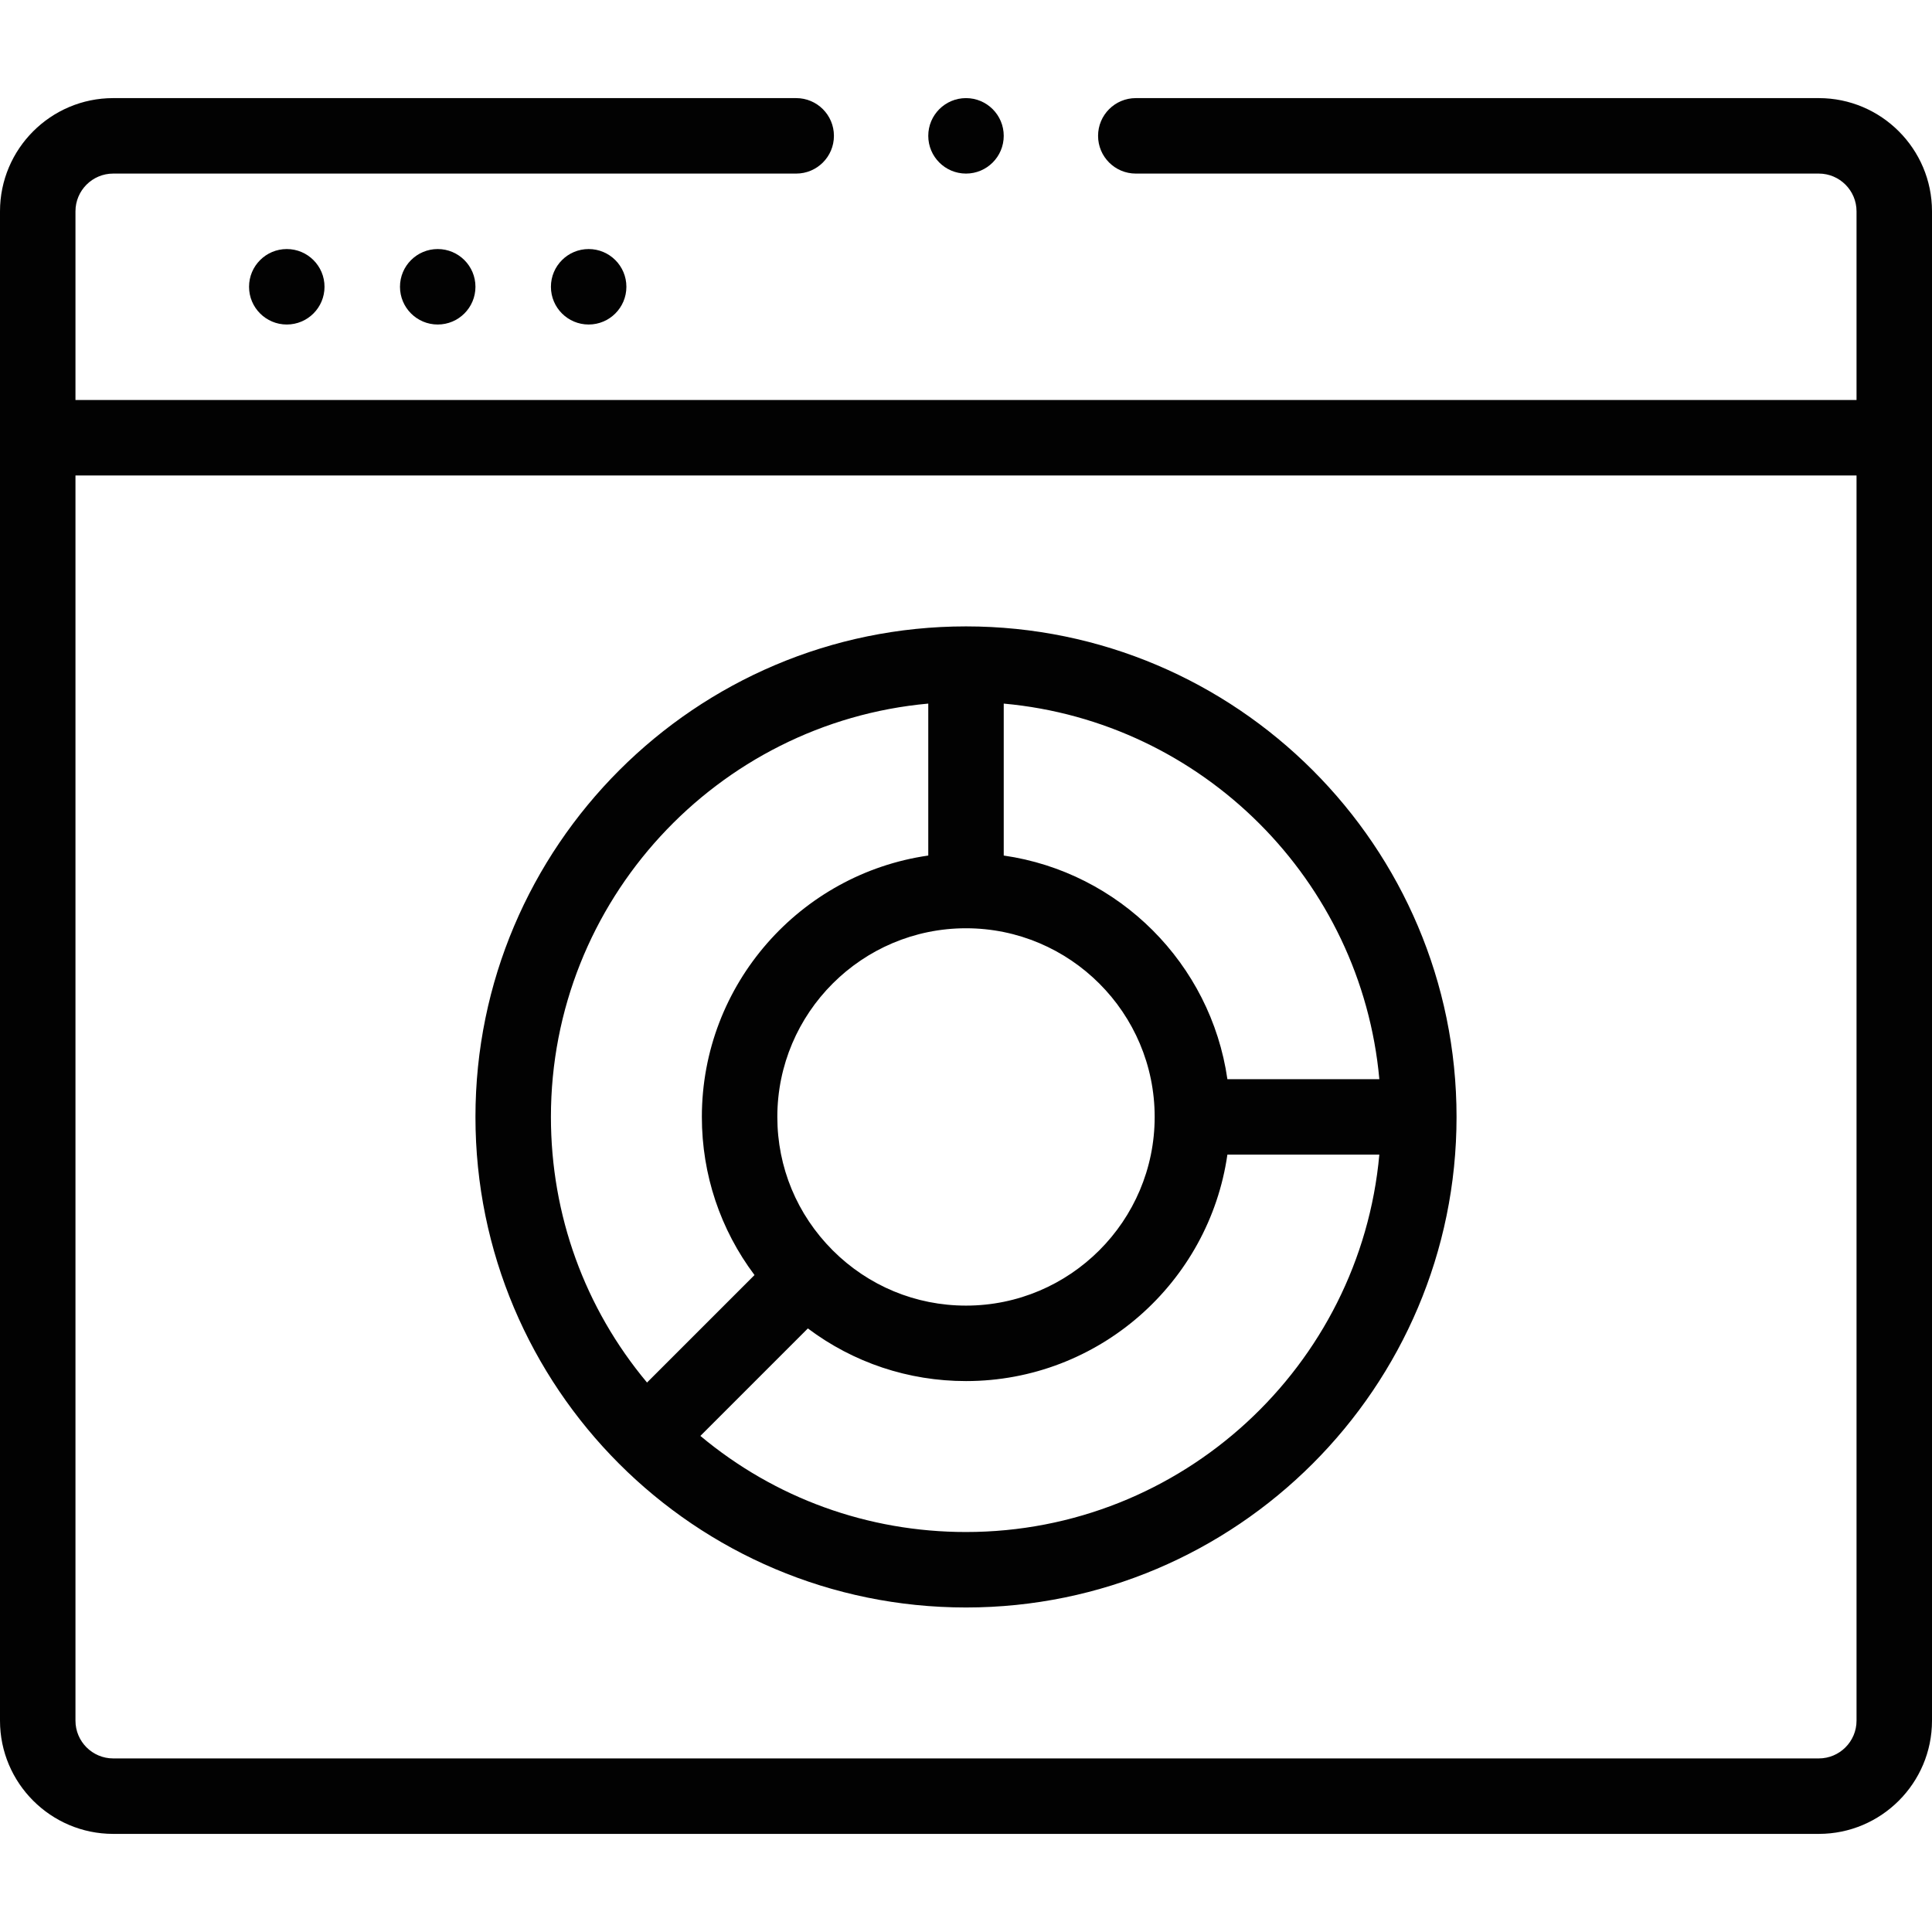
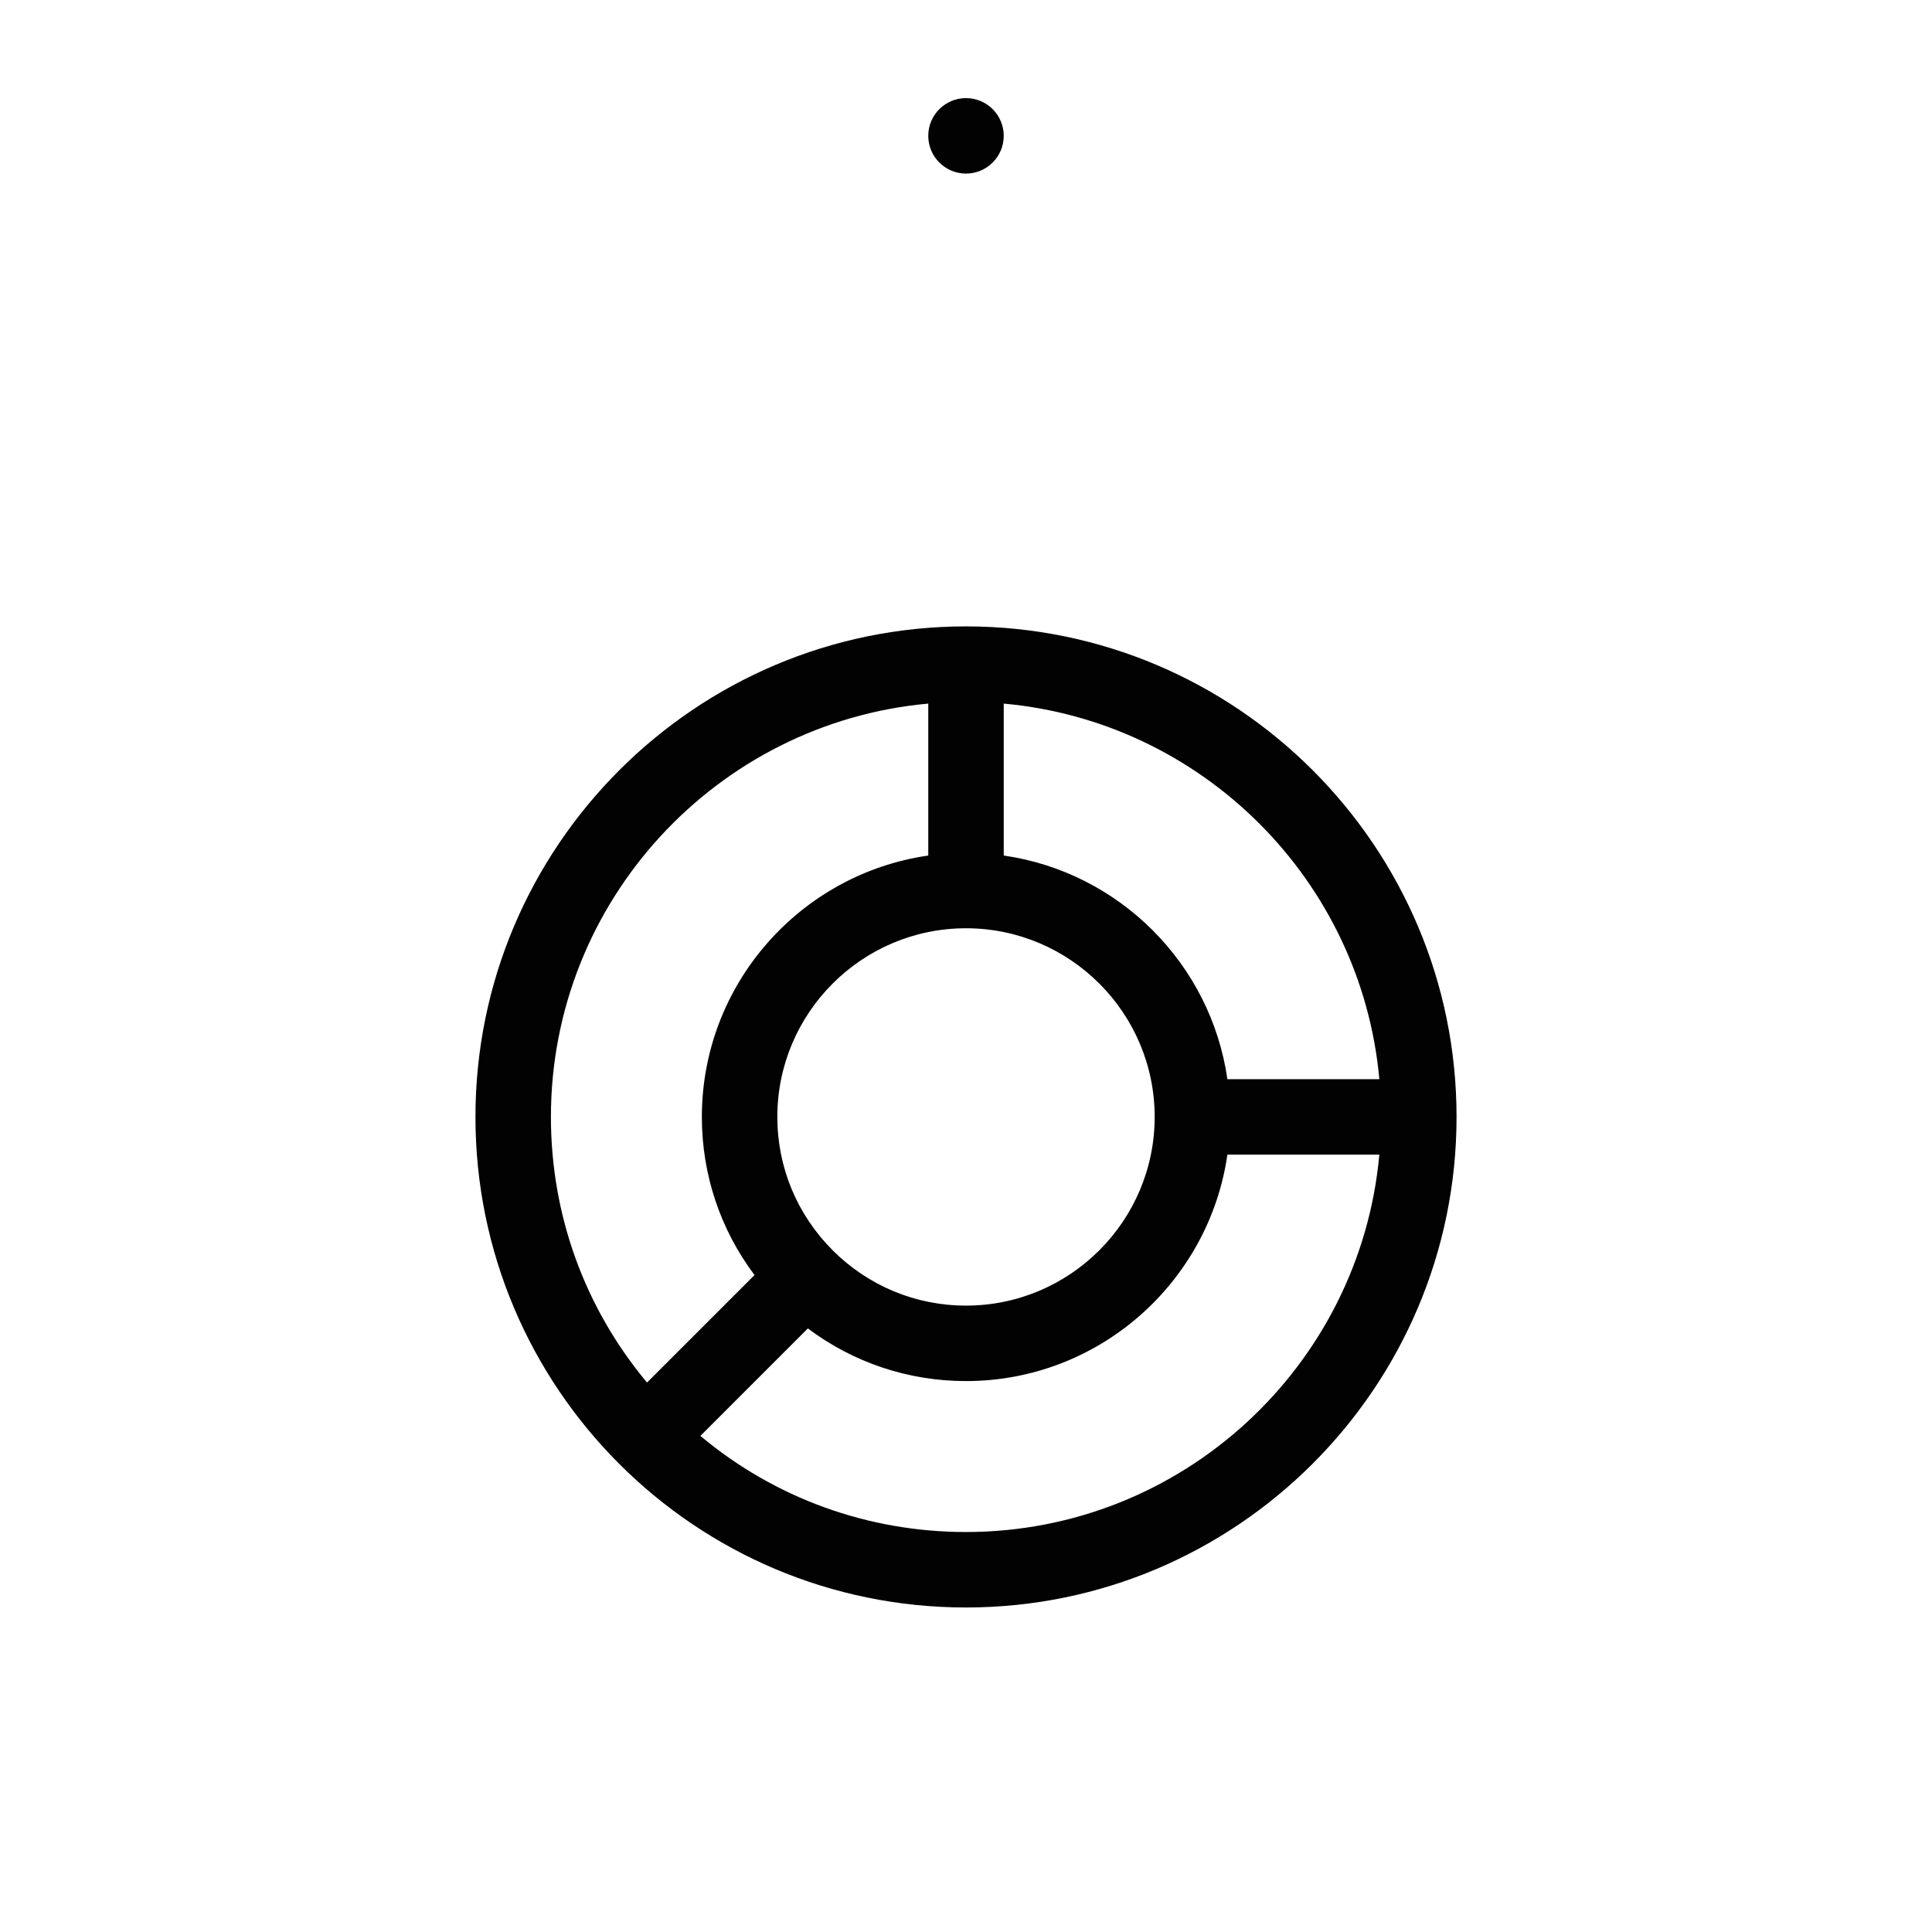
<svg xmlns="http://www.w3.org/2000/svg" height="512pt" viewBox="0 -26 512 512" width="512pt">
  <g fill="#020202">
-     <path d="m166 50c0 5.523-4.477 10-10 10s-10-4.477-10-10 4.477-10 10-10 10 4.477 10 10zm0 0" />
-     <path d="m126 50c0 5.523-4.477 10-10 10s-10-4.477-10-10 4.477-10 10-10 10 4.477 10 10zm0 0" />
-     <path d="m86 50c0 5.523-4.477 10-10 10s-10-4.477-10-10 4.477-10 10-10 10 4.477 10 10zm0 0" />
    <path d="m256 140c-71.684 0-130 58.316-130 130 0 71.711 58.133 130 130 130 71.684 0 130-58.316 130-130s-58.316-130-130-130zm109.539 120h-40.266c-4.398-30.609-28.664-54.875-59.273-59.273v-40.266c52.691 4.77 94.77 46.848 99.539 99.539zm-144.875 45.344s-.004-.004-.004-.004c0-.004 0-.004 0-.004-9.453-9.465-14.66-22.012-14.66-35.336 0-27.57 22.43-50 50-50s50 22.43 50 50-22.43 50-50 50c-13.324 0-25.875-5.207-35.336-14.656zm25.336-144.883v40.266c-33.879 4.867-60 34.07-60 69.273 0 15.297 4.902 29.852 13.953 41.902l-28.484 28.484c-16.488-19.719-25.469-44.359-25.469-70.387 0-57.281 44.016-104.473 100-109.539zm10 219.539c-26.027 0-50.664-8.98-70.391-25.469l28.484-28.484c12.051 9.051 26.609 13.953 41.906 13.953 35.203 0 64.406-26.133 69.273-60.012h40.266c-5.066 55.988-52.258 100.012-109.539 100.012zm0 0" />
    <path d="m266 10c0 5.523-4.477 10-10 10s-10-4.477-10-10 4.477-10 10-10 10 4.477 10 10zm0 0" />
-     <path d="m482 0h-181c-5.523 0-10 4.477-10 10s4.477 10 10 10h181c5.516 0 10 4.484 10 10v50h-472v-50c0-5.516 4.484-10 10-10h181c5.523 0 10-4.477 10-10s-4.477-10-10-10h-181c-16.543 0-30 13.457-30 30v400c0 16.543 13.457 30 30 30h452c16.543 0 30-13.457 30-30v-400c0-16.543-13.457-30-30-30zm0 440h-452c-5.516 0-10-4.484-10-10v-330h472v330c0 5.516-4.484 10-10 10zm0 0" />
  </g>
</svg>